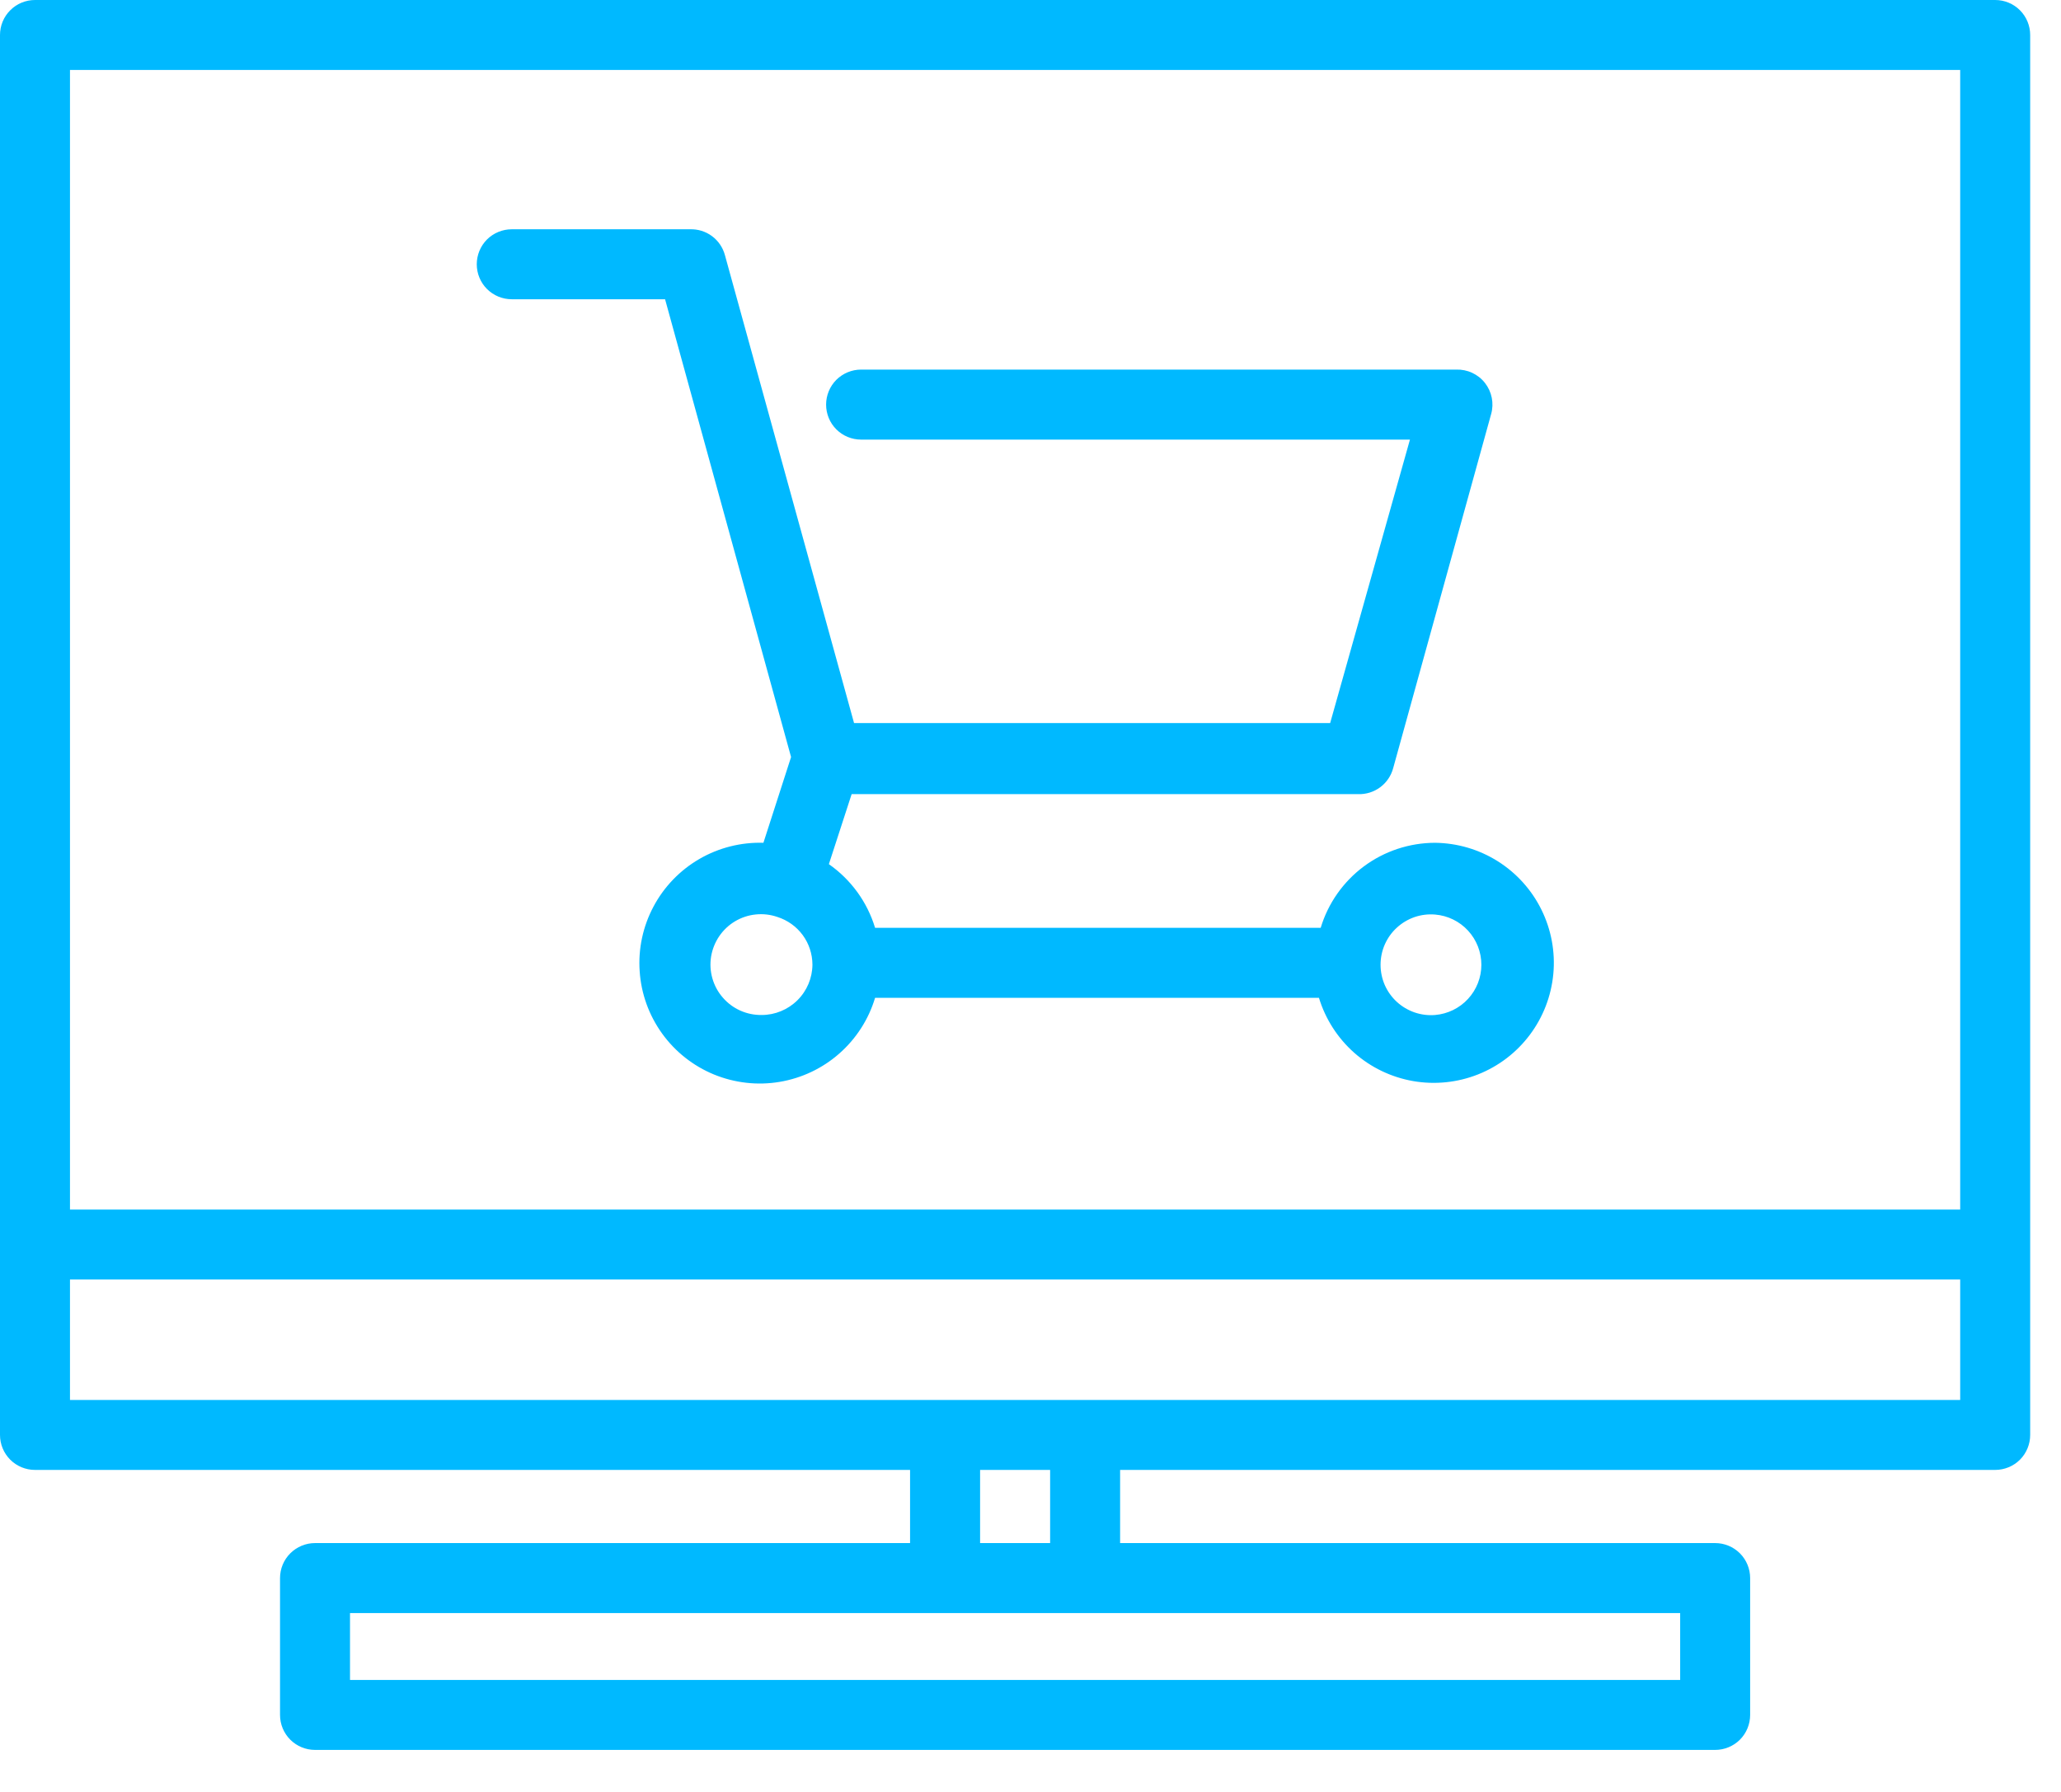
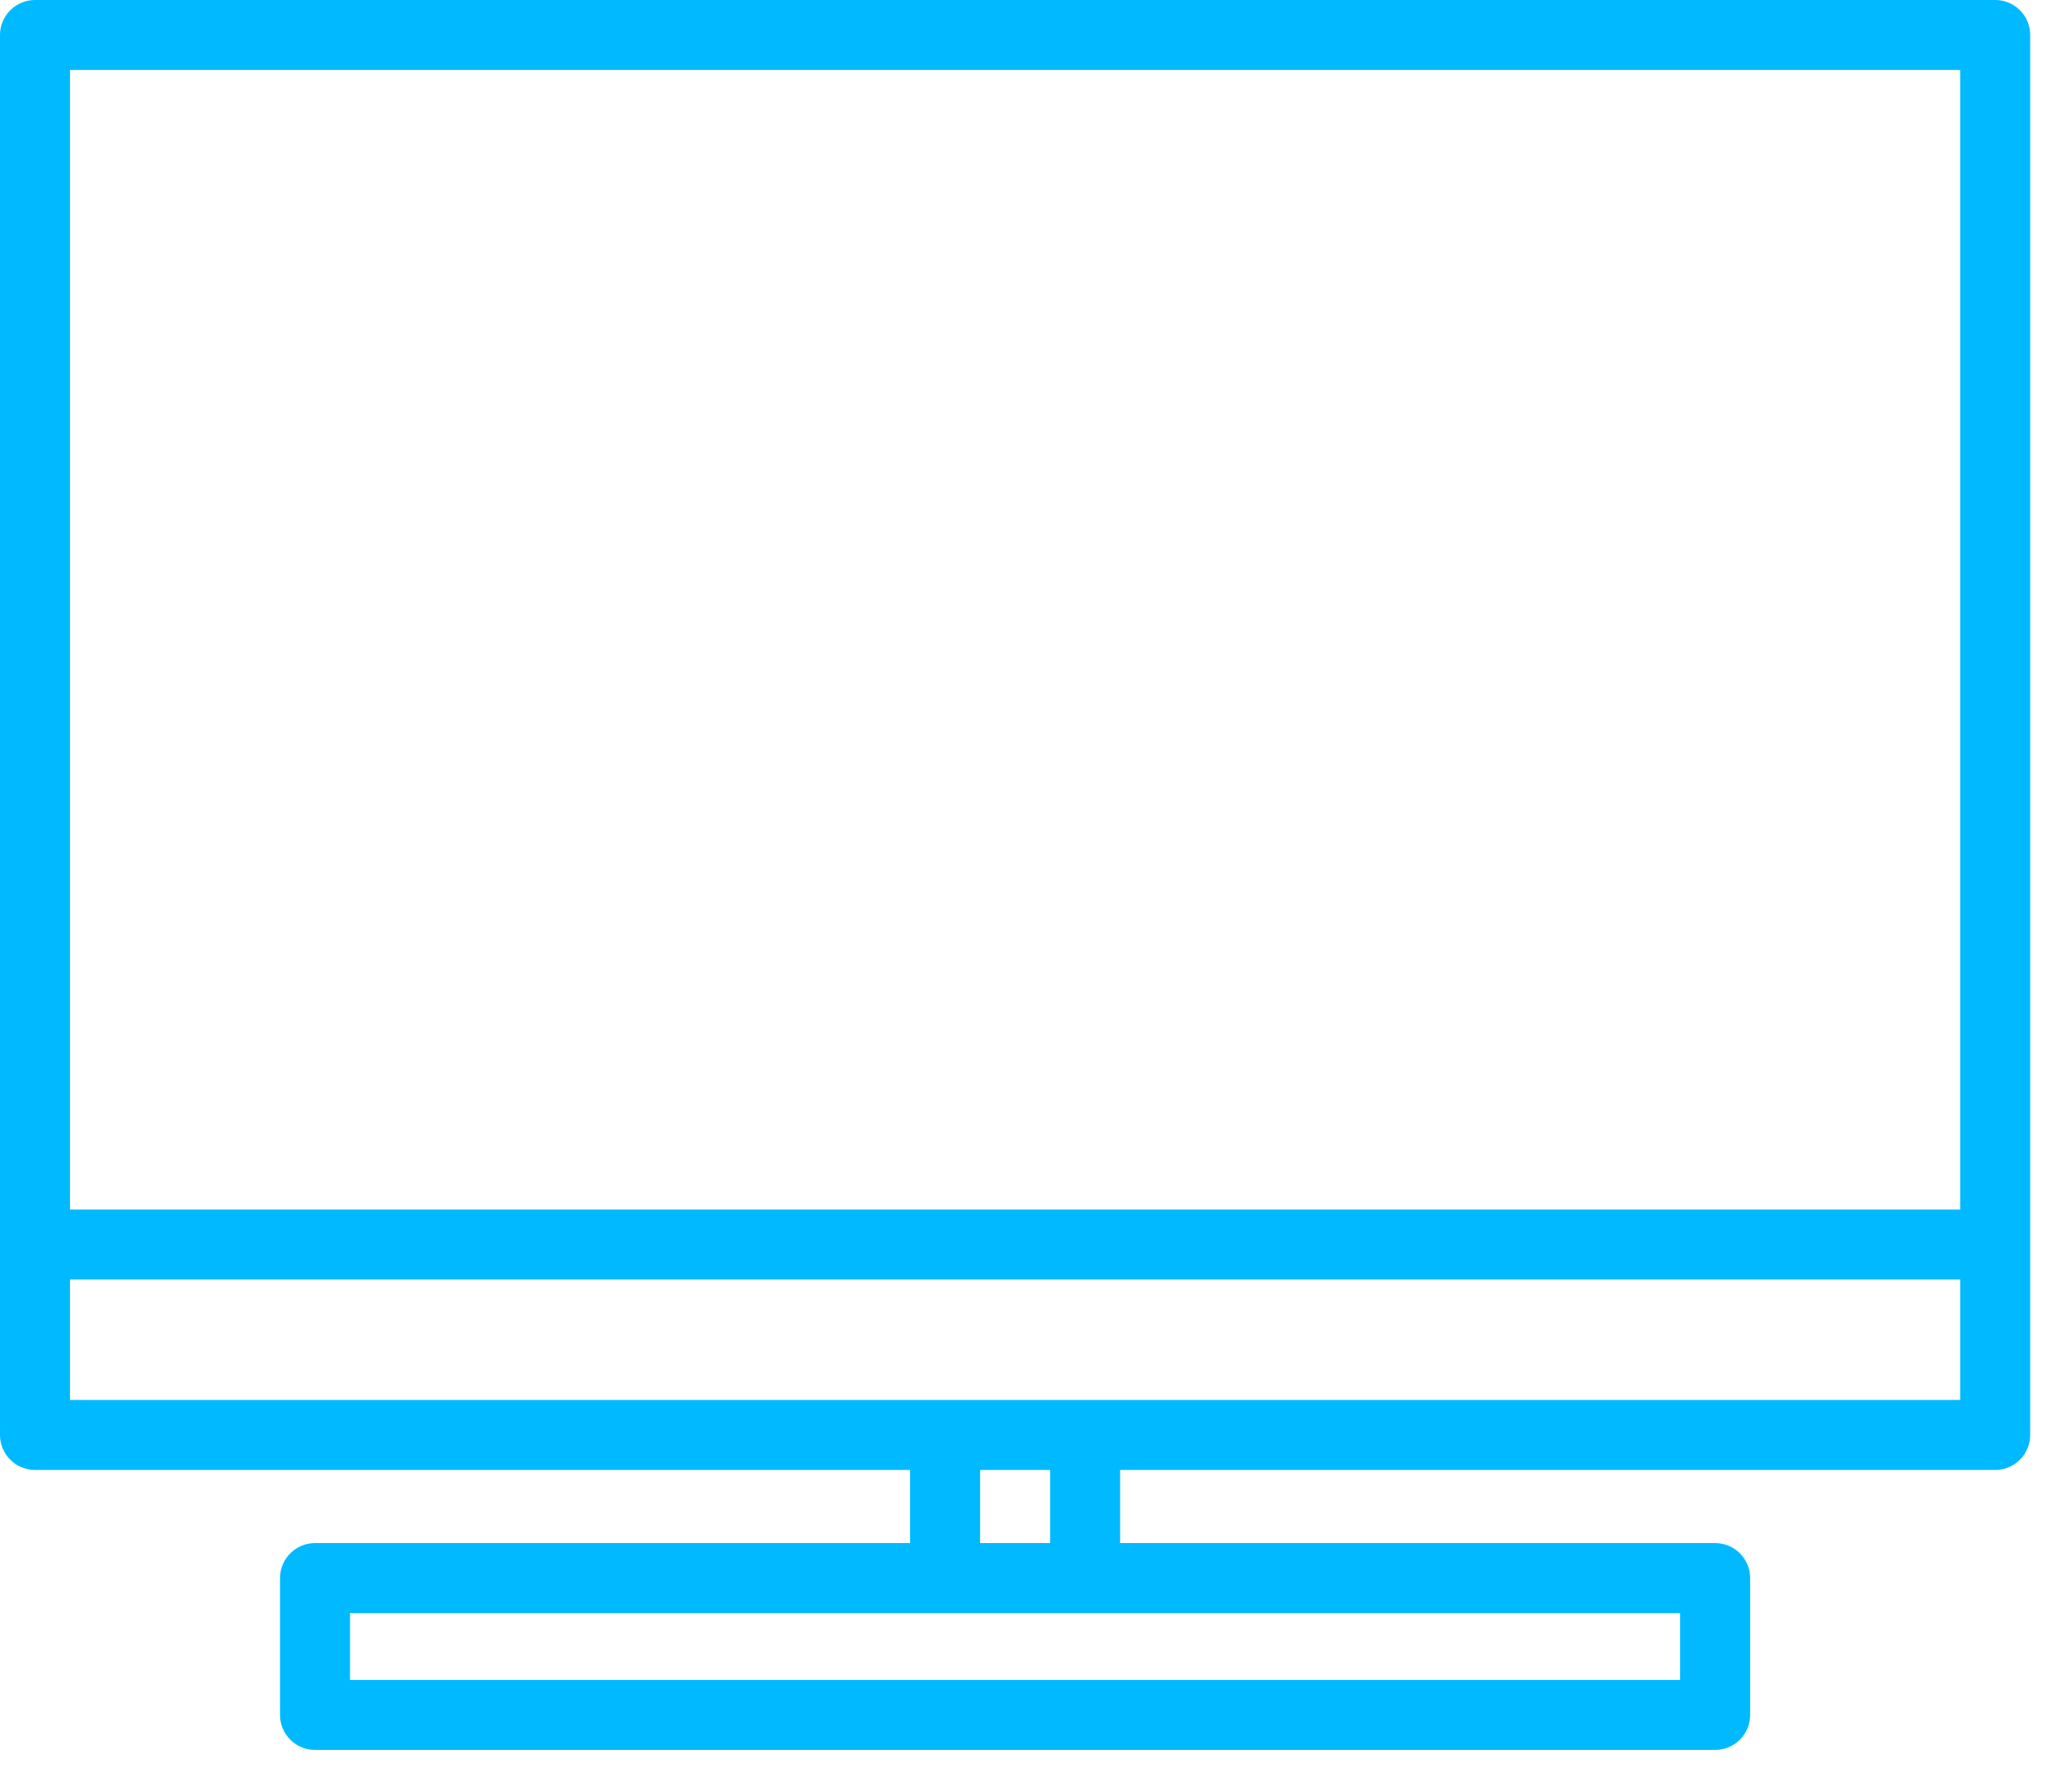
<svg xmlns="http://www.w3.org/2000/svg" width="46" height="40" viewBox="0 0 46 40" fill="none">
  <path d="M44.531 0H0.781C0.574 0 0.375 0.082 0.229 0.229C0.082 0.375 0 0.574 0 0.781V32.031C0 32.238 0.082 32.437 0.229 32.584C0.375 32.73 0.574 32.812 0.781 32.812H20.312V34.445H7.031C6.824 34.445 6.625 34.528 6.479 34.674C6.332 34.821 6.25 35.019 6.25 35.227V38.281C6.25 38.488 6.332 38.687 6.479 38.834C6.625 38.98 6.824 39.062 7.031 39.062H38.281C38.488 39.062 38.687 38.98 38.834 38.834C38.98 38.687 39.062 38.488 39.062 38.281V35.227C39.062 35.019 38.98 34.821 38.834 34.674C38.687 34.528 38.488 34.445 38.281 34.445H25V32.812H44.531C44.738 32.812 44.937 32.73 45.084 32.584C45.23 32.437 45.312 32.238 45.312 32.031V0.781C45.312 0.574 45.23 0.375 45.084 0.229C44.937 0.082 44.738 0 44.531 0ZM1.562 1.562H43.75V27H1.562V1.562ZM37.5 37.5H7.812V36.008H37.5V37.5ZM23.438 34.445H21.875V32.812H23.438V34.445ZM43.75 31.25H1.562V28.562H43.75V31.25Z" fill="#00B9FF" />
-   <path d="M32.031 18.813C31.458 18.814 30.9 18.998 30.44 19.34C29.98 19.682 29.642 20.163 29.477 20.711H19.531C19.357 20.135 18.993 19.635 18.5 19.29L19.008 17.727H30.312C30.489 17.733 30.662 17.679 30.804 17.574C30.946 17.469 31.048 17.319 31.094 17.149L33.281 9.243C33.315 9.124 33.319 8.999 33.295 8.879C33.271 8.758 33.219 8.645 33.143 8.548C33.067 8.451 32.969 8.374 32.857 8.322C32.745 8.27 32.623 8.246 32.5 8.25H19.219C19.012 8.25 18.813 8.333 18.666 8.479C18.52 8.626 18.438 8.825 18.438 9.032C18.438 9.239 18.52 9.438 18.666 9.584C18.813 9.731 19.012 9.813 19.219 9.813H31.469L29.688 16.141H19.062L16.18 5.696C16.134 5.525 16.032 5.375 15.89 5.27C15.748 5.165 15.575 5.112 15.398 5.118H11.422C11.215 5.118 11.016 5.2 10.869 5.346C10.723 5.493 10.641 5.692 10.641 5.899C10.641 6.106 10.723 6.305 10.869 6.451C11.016 6.598 11.215 6.68 11.422 6.68H14.844L17.656 16.899L17.039 18.813C16.538 18.798 16.042 18.923 15.608 19.175C15.175 19.427 14.82 19.795 14.585 20.238C14.349 20.681 14.242 21.181 14.277 21.681C14.31 22.182 14.484 22.663 14.777 23.07C15.07 23.477 15.471 23.794 15.935 23.985C16.399 24.175 16.907 24.233 17.401 24.15C17.896 24.067 18.358 23.848 18.734 23.516C19.111 23.184 19.387 22.754 19.531 22.274H29.438C29.582 22.747 29.855 23.172 30.225 23.5C30.596 23.828 31.05 24.046 31.538 24.132C32.025 24.217 32.527 24.166 32.987 23.984C33.447 23.802 33.848 23.496 34.145 23.099C34.442 22.703 34.623 22.233 34.669 21.74C34.715 21.247 34.623 20.751 34.404 20.307C34.185 19.863 33.848 19.489 33.429 19.225C33.01 18.961 32.526 18.819 32.031 18.813ZM17 22.657C16.836 22.659 16.673 22.626 16.523 22.559C16.373 22.492 16.239 22.392 16.132 22.268C16.024 22.144 15.945 21.998 15.9 21.84C15.855 21.682 15.845 21.516 15.871 21.353C15.898 21.191 15.959 21.037 16.051 20.901C16.143 20.765 16.264 20.65 16.405 20.566C16.546 20.482 16.704 20.429 16.868 20.413C17.031 20.396 17.196 20.415 17.352 20.469C17.578 20.541 17.775 20.682 17.916 20.873C18.056 21.064 18.132 21.295 18.133 21.532C18.131 21.831 18.011 22.117 17.798 22.328C17.586 22.538 17.299 22.657 17 22.657ZM32.031 22.657C31.876 22.67 31.72 22.65 31.573 22.6C31.426 22.549 31.291 22.469 31.176 22.364C31.061 22.258 30.97 22.13 30.907 21.988C30.845 21.845 30.813 21.691 30.813 21.536C30.813 21.38 30.845 21.226 30.907 21.084C30.97 20.941 31.061 20.813 31.176 20.708C31.291 20.602 31.426 20.522 31.573 20.471C31.72 20.421 31.876 20.402 32.031 20.415C32.312 20.438 32.575 20.566 32.766 20.774C32.957 20.982 33.063 21.253 33.063 21.536C33.063 21.818 32.957 22.09 32.766 22.297C32.575 22.505 32.312 22.633 32.031 22.657Z" fill="#00B9FF" />
</svg>